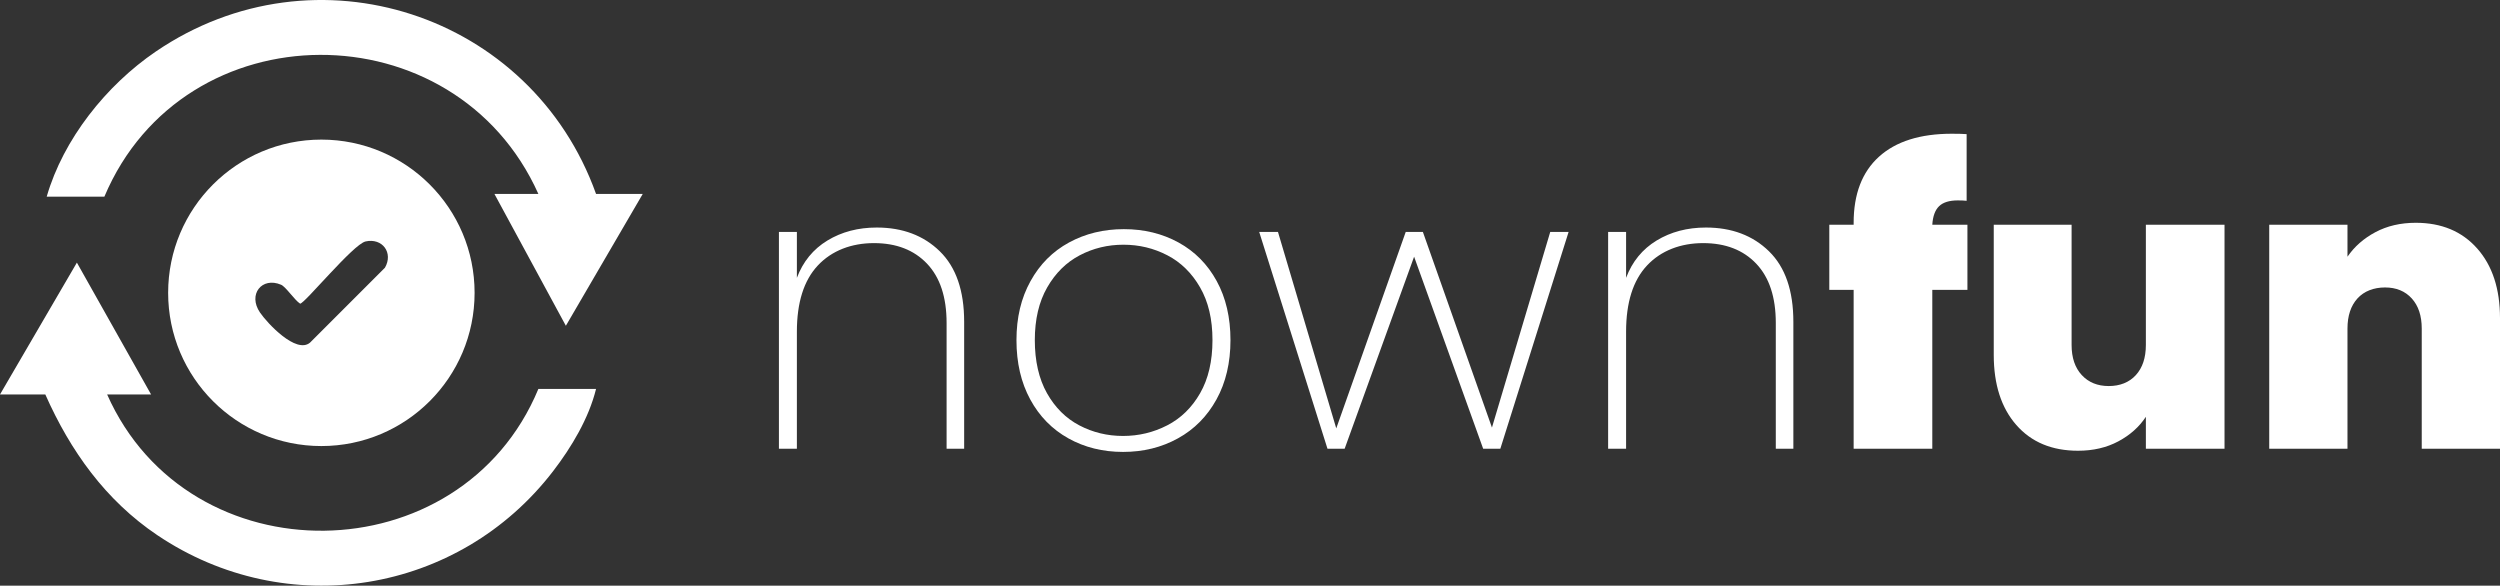
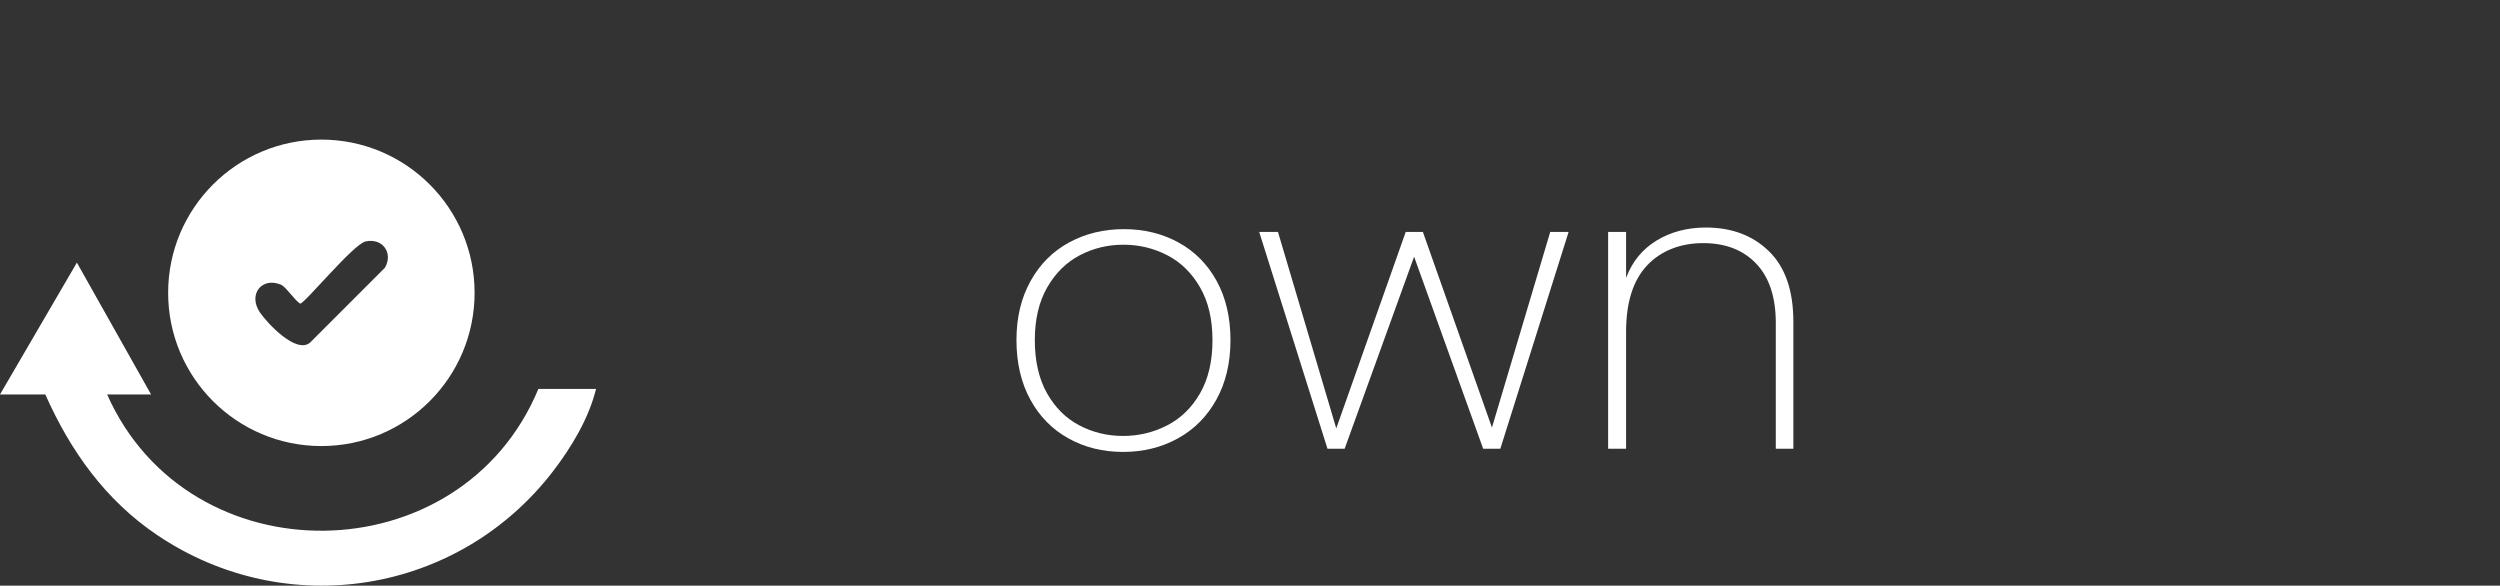
<svg xmlns="http://www.w3.org/2000/svg" id="Capa_2" data-name="Capa 2" viewBox="0 0 1765.04 413.49">
  <rect x="0" y="0" width="1765.04" height="413.49" fill="#333333" stroke="none" />
  <defs>
    <style>
      .cls-1 {
        fill: #fff;
      }
    </style>
  </defs>
  <g id="Capa_1-2" data-name="Capa 1">
    <g>
      <g>
        <path class="cls-1" d="M335.07,206.74c0,59.74-48.43,108.18-108.18,108.18s-108.18-48.43-108.18-108.18,48.43-108.18,108.18-108.18,108.18,48.43,108.18,108.18ZM258.07,170.48c-8.69,1.92-42.98,43.91-46.18,43.91-3.87-2.45-10.06-11.92-13.46-13.37-13.54-5.76-23.59,6.83-14.88,19.61,5.2,7.62,25.53,29.45,35.31,21.29l52.92-52.92c6.01-10.43-1.68-21.19-13.73-18.53Z" />
        <g>
-           <path class="cls-1" d="M420.82,136.92h32.97l-54.28,93.08-50.44-93.08h31.03C321.28,5.64,129.86,5.75,73.69,138.85h-40.72c11.71-40.63,42.12-78.68,76.96-102.42,112.8-76.87,265.31-26.8,310.89,100.48Z" />
          <path class="cls-1" d="M106.66,278.48h-31.03c57.69,130.2,249.86,127.67,304.47-3.88h40.72c-5.08,20.66-17.28,41.07-30.26,57.98-66.72,86.93-188.28,106.66-279.5,45.25-36.53-24.6-61.35-59.4-79.07-99.34H0l54.28-93.08,52.38,93.08Z" />
        </g>
      </g>
      <g>
-         <path class="cls-1" d="M663.52,177.43c11.46,11.18,17.19,27.76,17.19,49.75v89.63h-12.4v-88.79c0-18.22-4.61-32.18-13.81-41.86-9.21-9.68-21.7-14.52-37.49-14.52s-29.74,5.26-39.6,15.78c-9.87,10.53-14.8,26.12-14.8,46.79v82.59h-12.68v-153.05h12.68v32.41c4.32-11.46,11.51-20.25,21.56-26.36,10.05-6.1,21.66-9.16,34.81-9.16,18.22,0,33.07,5.59,44.53,16.77Z" />
        <path class="cls-1" d="M754.28,309.48c-11.46-6.39-20.44-15.55-26.92-27.48-6.48-11.93-9.72-25.88-9.72-41.86s3.29-29.64,9.87-41.58c6.58-11.93,15.64-21.04,27.2-27.34,11.56-6.29,24.47-9.44,38.76-9.44s27.15,3.15,38.62,9.44c11.46,6.3,20.44,15.36,26.92,27.2,6.48,11.84,9.72,25.75,9.72,41.72s-3.29,29.93-9.87,41.86c-6.58,11.93-15.64,21.1-27.2,27.48-11.56,6.39-24.48,9.58-38.76,9.58s-27.16-3.19-38.62-9.58ZM824.04,300.32c9.68-4.98,17.43-12.54,23.25-22.69,5.82-10.15,8.74-22.64,8.74-37.49s-2.92-27.06-8.74-37.21c-5.83-10.15-13.53-17.71-23.11-22.69-9.58-4.98-19.92-7.47-31.01-7.47s-21.38,2.49-30.86,7.47c-9.49,4.98-17.15,12.54-22.97,22.69-5.83,10.15-8.74,22.55-8.74,37.21s2.86,27.34,8.6,37.49c5.73,10.15,13.34,17.71,22.83,22.69,9.49,4.98,19.77,7.47,30.86,7.47s21.47-2.49,31.15-7.47Z" />
        <path class="cls-1" d="M1107.46,163.76l-48.2,153.05h-12.12l-48.76-135.58-49.04,135.58h-12.12l-48.2-153.05h13.25l41.15,138.68,49.04-138.68h12.12l48.76,138.11,41.15-138.11h12.97Z" />
        <path class="cls-1" d="M1248.95,177.43c11.46,11.18,17.19,27.76,17.19,49.75v89.63h-12.4v-88.79c0-18.22-4.61-32.18-13.81-41.86-9.21-9.68-21.7-14.52-37.49-14.52s-29.74,5.26-39.6,15.78c-9.87,10.53-14.8,26.12-14.8,46.79v82.59h-12.68v-153.05h12.68v32.41c4.32-11.46,11.51-20.25,21.56-26.36,10.05-6.1,21.66-9.16,34.81-9.16,18.22,0,33.07,5.59,44.53,16.77Z" />
-         <path class="cls-1" d="M1389.03,204.63h-24.8v112.18h-55.53v-112.18h-17.19v-45.94h17.19v-1.41c0-20.29,5.96-35.84,17.9-46.65,11.93-10.8,29.08-16.21,51.44-16.21,4.51,0,7.98.1,10.43.28v47.07c-1.51-.18-3.57-.28-6.2-.28-6.02,0-10.43,1.37-13.25,4.09-2.82,2.73-4.42,7.1-4.79,13.11h24.8v45.94Z" />
-         <path class="cls-1" d="M1570.55,158.69v158.13h-55.53v-22.55c-4.7,7.14-11.18,12.92-19.45,17.34-8.27,4.42-17.76,6.62-28.47,6.62-18.42,0-32.93-6.06-43.55-18.18-10.62-12.12-15.93-28.61-15.93-49.47v-91.89h54.96v84.84c0,9.02,2.4,16.11,7.19,21.28,4.79,5.17,11.13,7.75,19.03,7.75s14.47-2.58,19.17-7.75c4.7-5.17,7.05-12.26,7.05-21.28v-84.84h55.53Z" />
-         <path class="cls-1" d="M1748.97,175.46c10.71,12.12,16.07,28.52,16.07,49.19v92.17h-55.25v-84.84c0-9.02-2.35-16.11-7.05-21.28-4.7-5.17-10.99-7.75-18.88-7.75s-14.75,2.59-19.45,7.75c-4.7,5.17-7.05,12.26-7.05,21.28v84.84h-55.25v-158.13h55.25v22.55c4.88-7.14,11.46-12.92,19.73-17.33,8.27-4.41,17.76-6.62,28.47-6.62,18.22,0,32.7,6.06,43.41,18.18Z" />
      </g>
    </g>
  </g>
</svg>